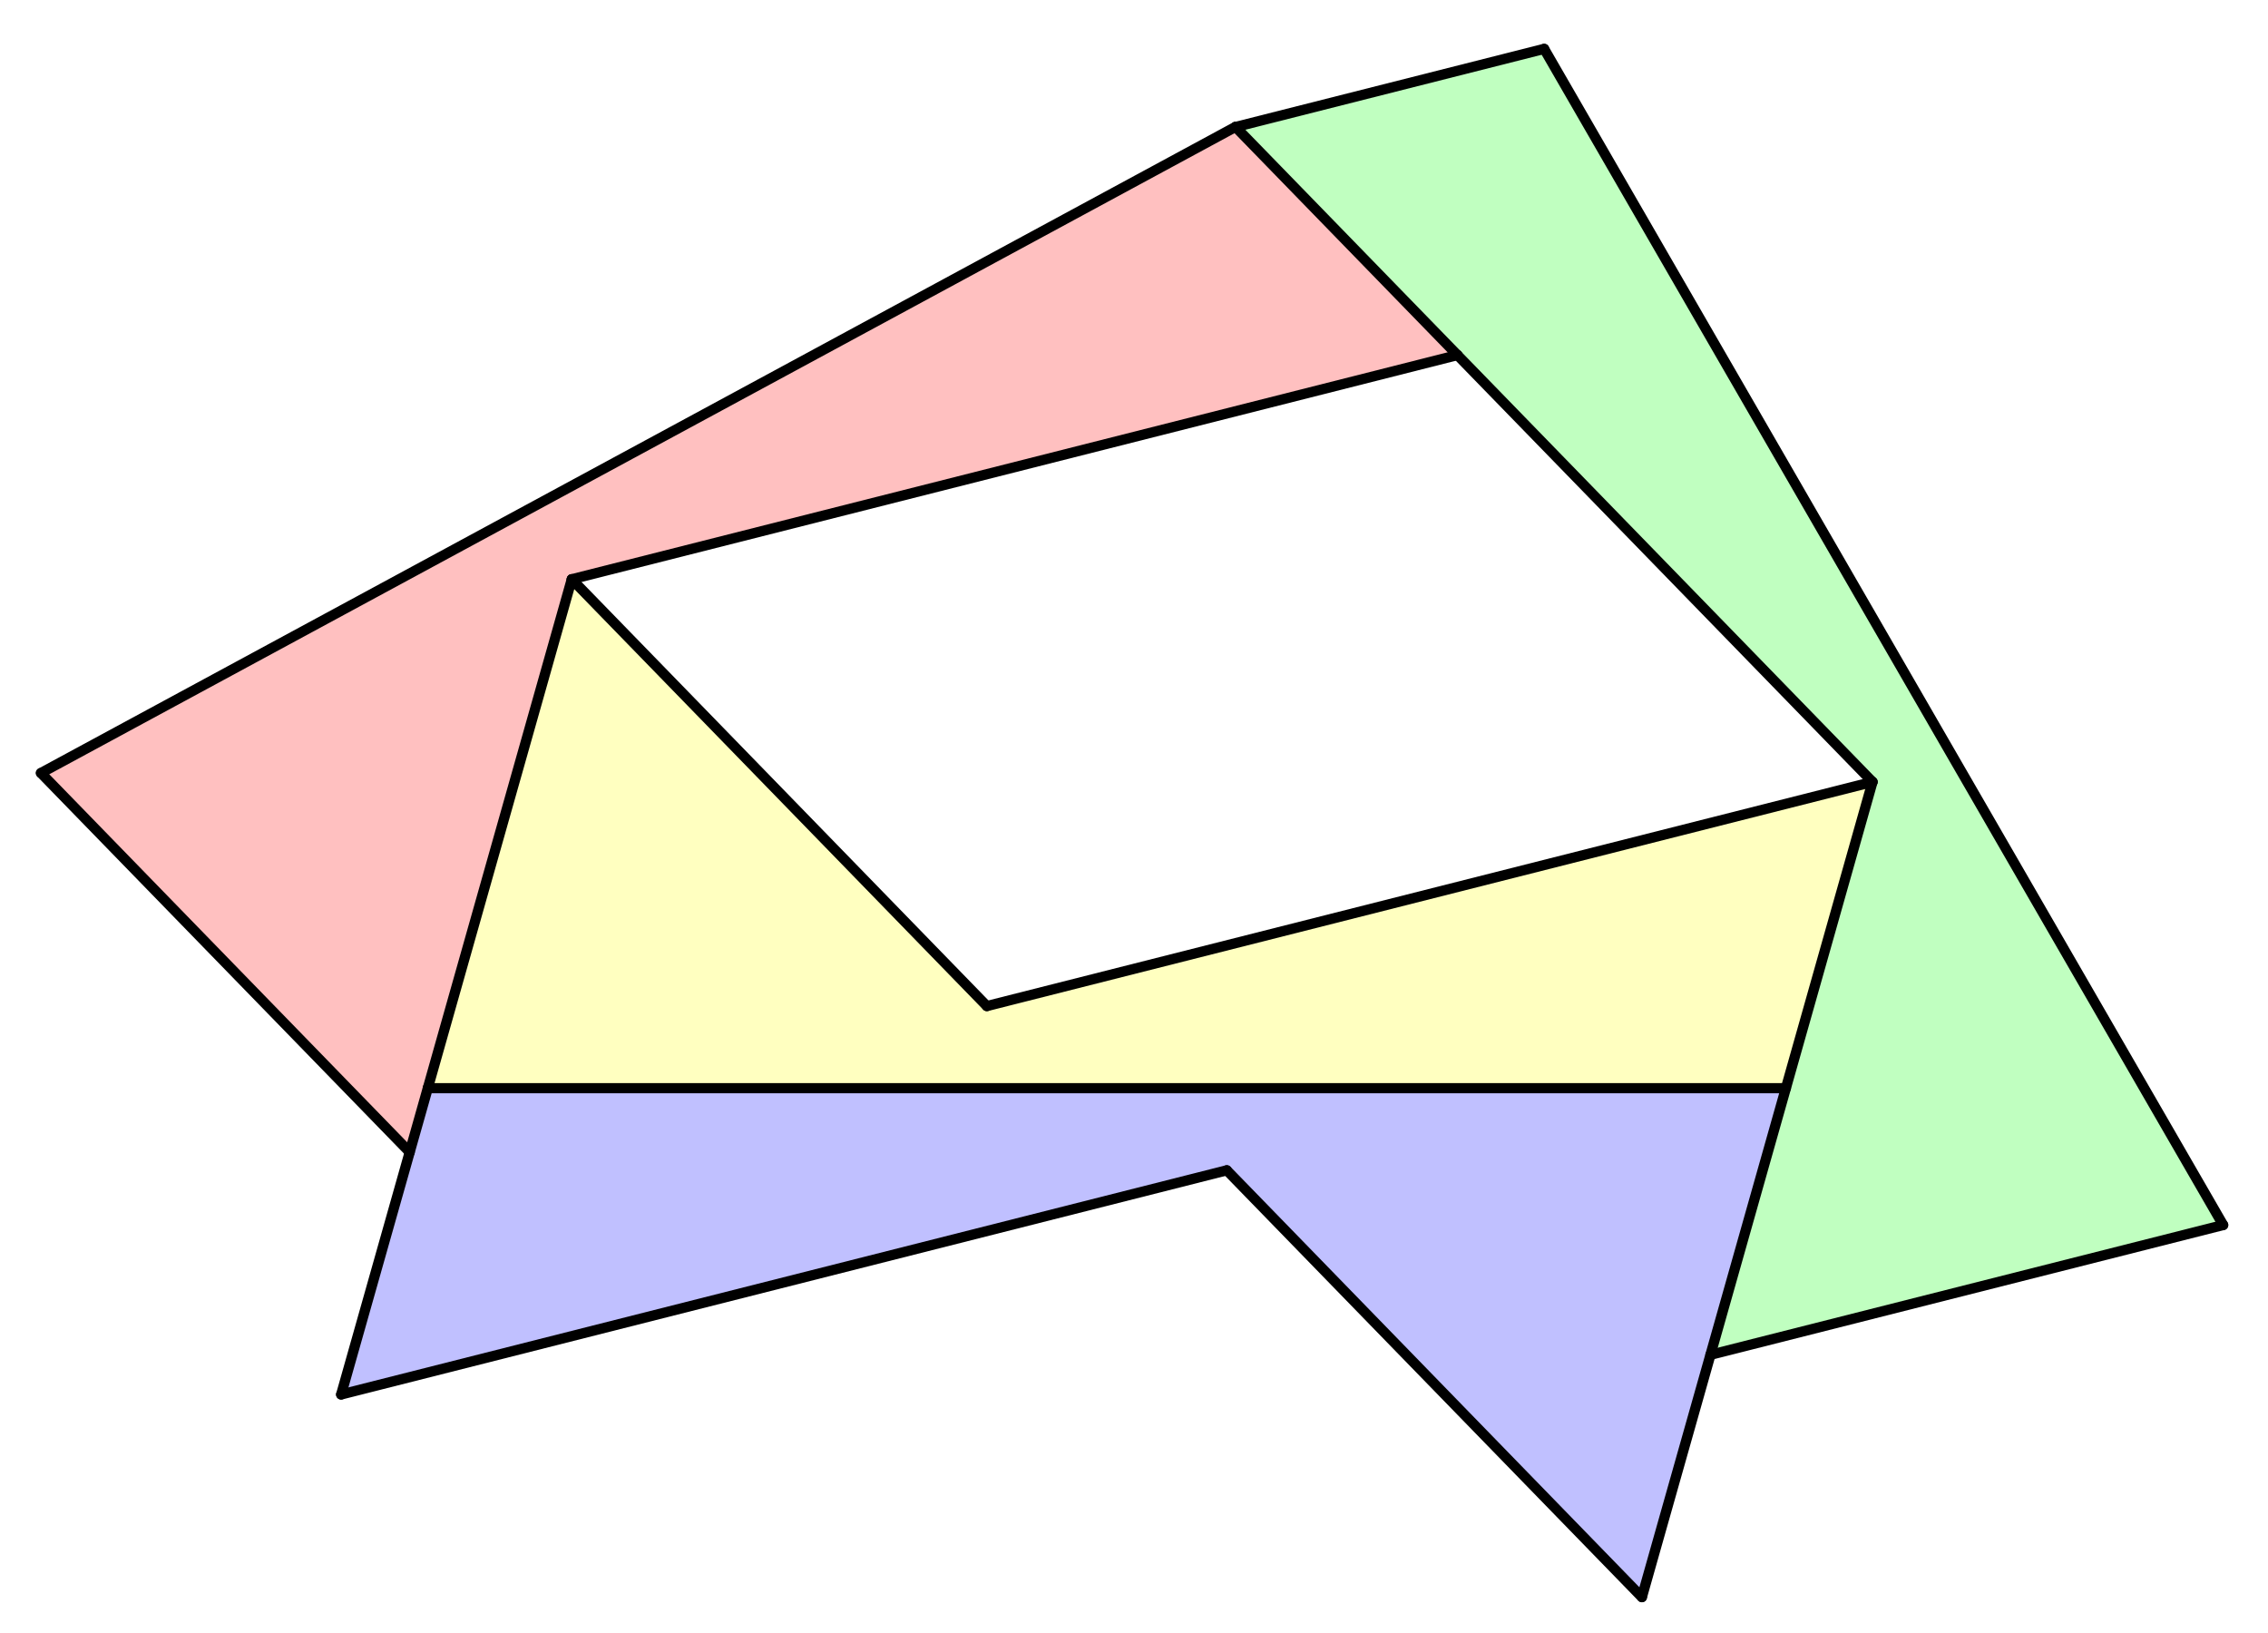
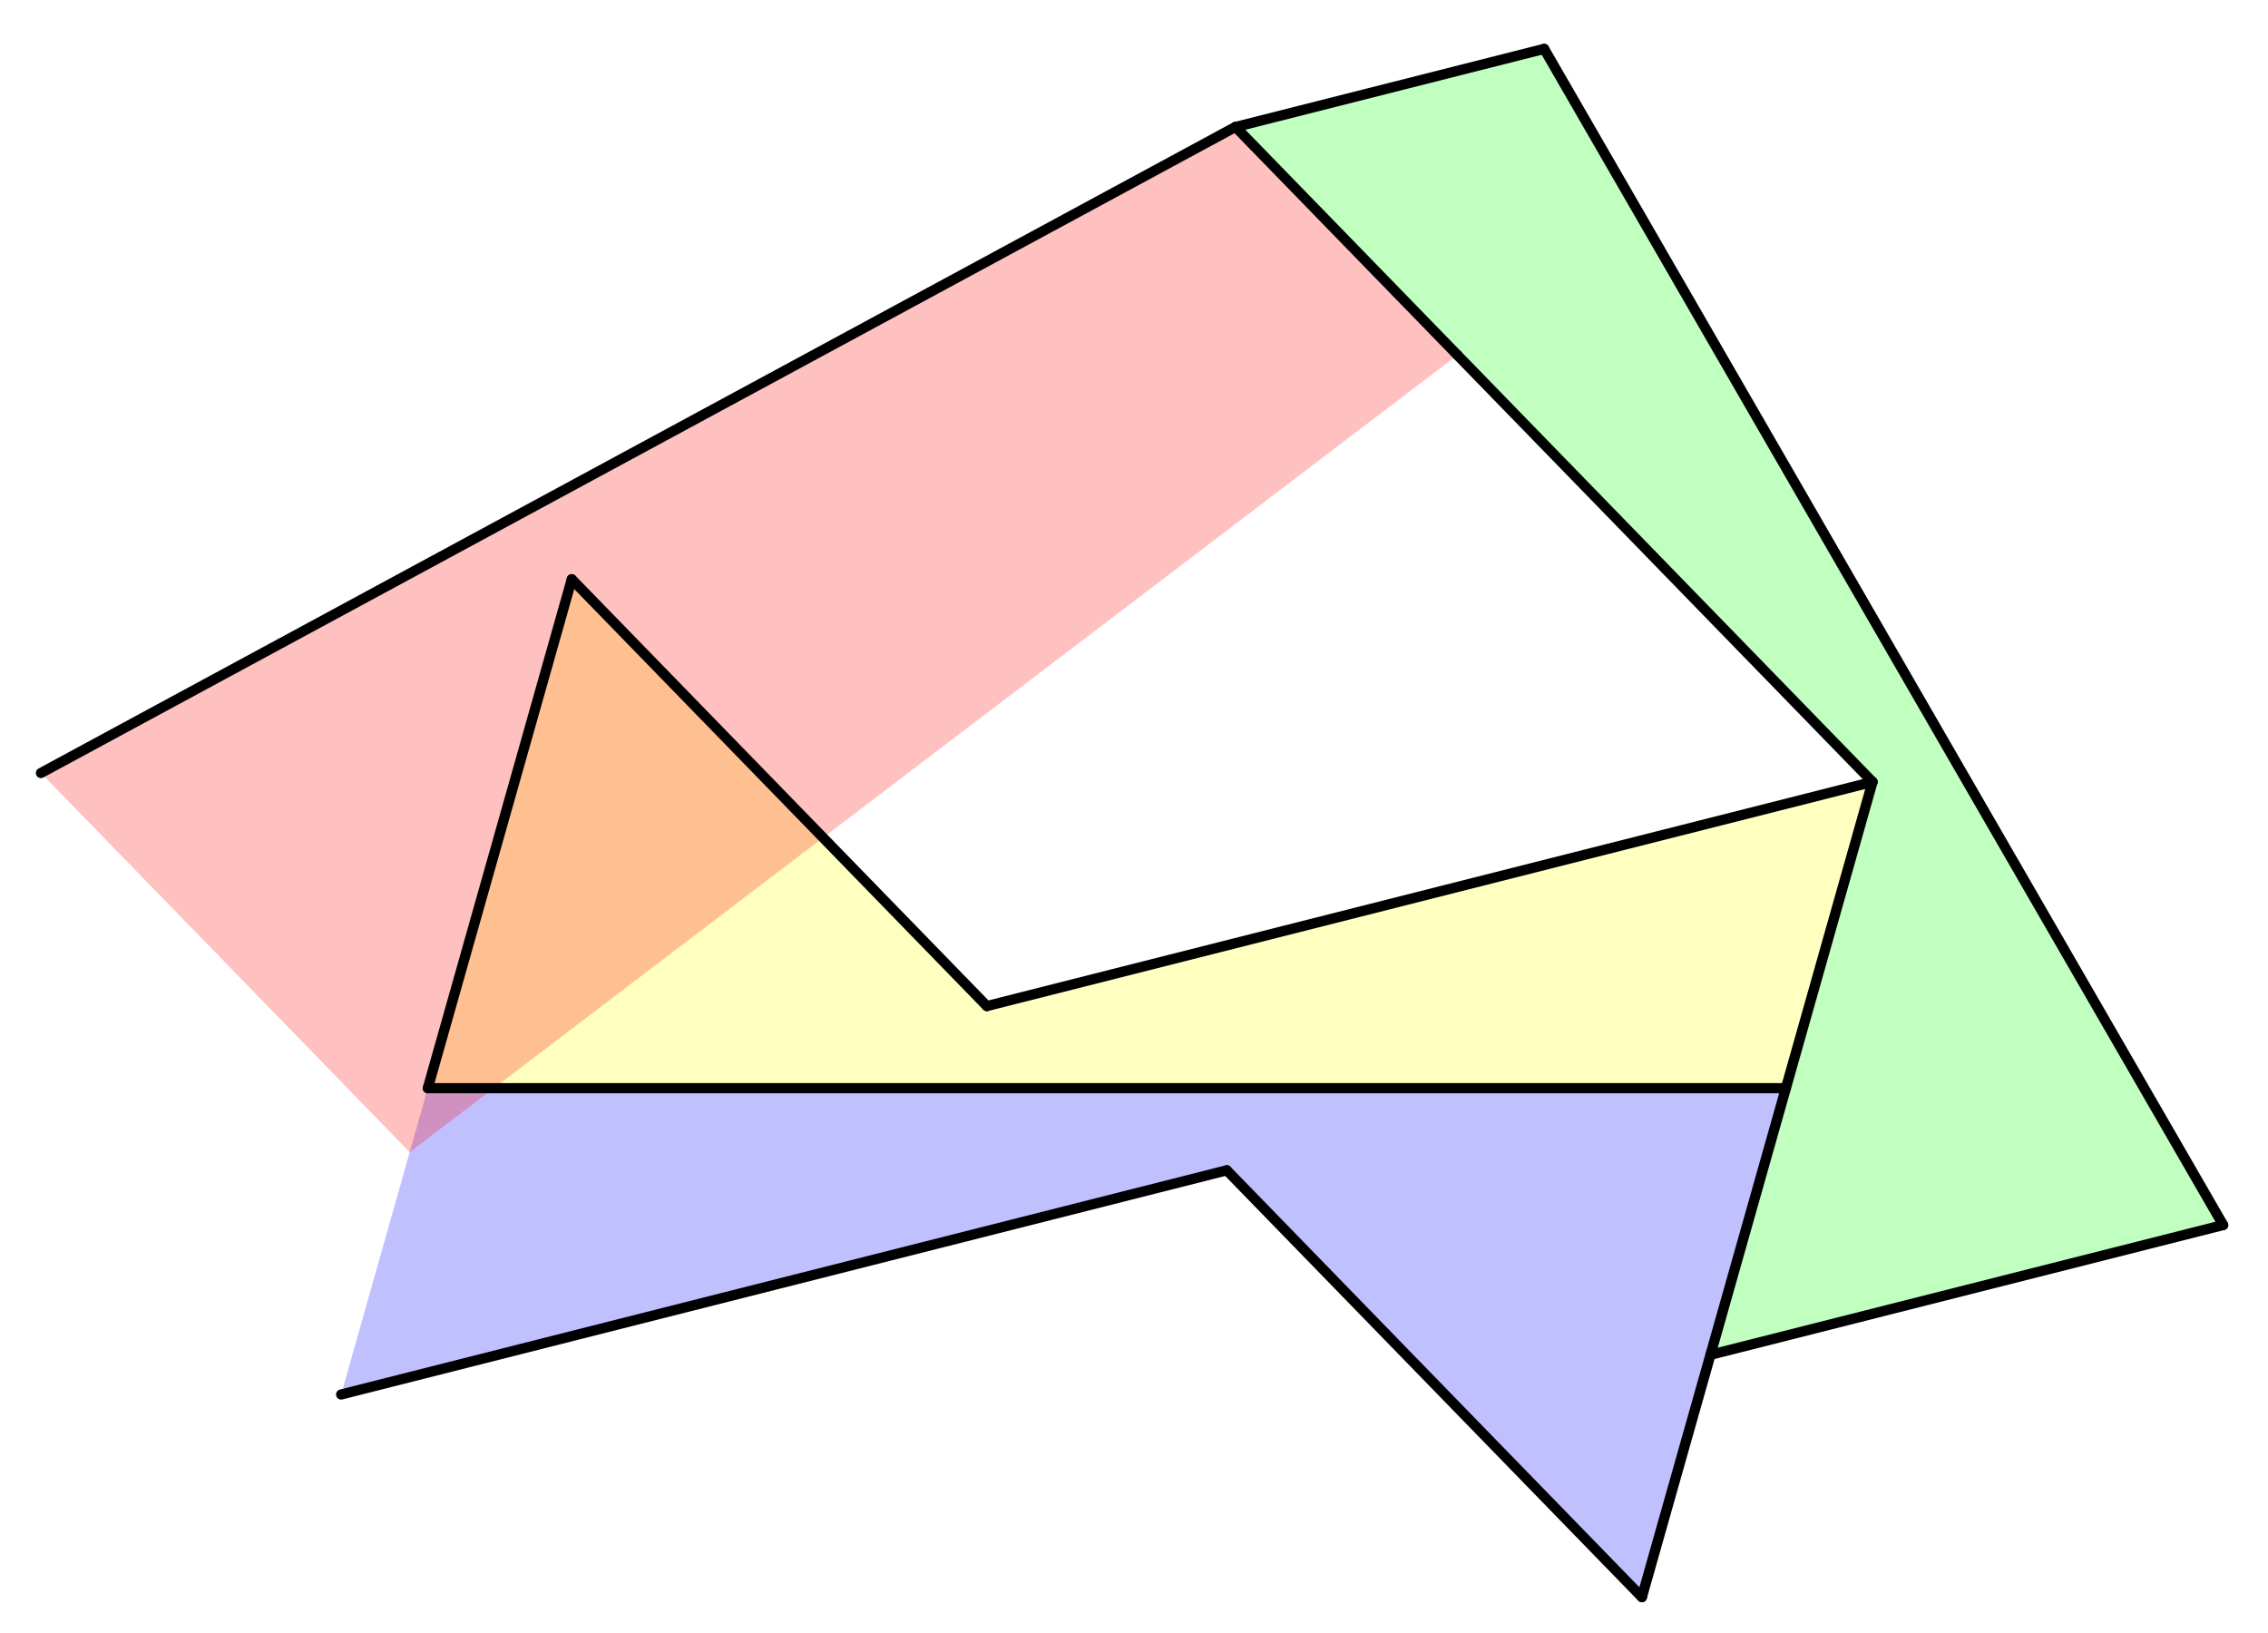
<svg xmlns="http://www.w3.org/2000/svg" version="1.1" width="668" height="481">
  <rect width="100%" height="100%" fill="#333333" stroke="none" />
  <defs>
    <clipPath id="nrdTMFNmqLSq">
      <path fill="none" stroke="none" d=" M 0 0 L 668 0 L 668 481 L 0 481 L 0 0 Z" />
    </clipPath>
  </defs>
  <g transform="scale(1,1)" clip-path="url(#nrdTMFNmqLSq)">
    <g>
      <rect fill="rgb(255,255,255)" stroke="none" x="0" y="0" width="668" height="481" fill-opacity="1" />
      <path fill="rgb(255,255,0)" stroke="none" paint-order="stroke fill markers" fill-rule="evenodd" d=" M 168.406 170.604 L 126 320.5 L 526 320.5 L 551.521 230.29 L 290.668 296.314 Z" fill-opacity="0.247" />
      <path fill="rgb(0,0,255)" stroke="none" paint-order="stroke fill markers" fill-rule="evenodd" d=" M 526 320.5 L 126 320.5 L 100.479 410.71 L 361.332 344.686 L 483.594 470.396 Z" fill-opacity="0.247" />
      <path fill="rgb(0,255,0)" stroke="none" paint-order="stroke fill markers" fill-rule="evenodd" d=" M 454.801 14.394 L 363.917 37.397 L 551.521 230.29 L 503.784 399.027 L 654.801 360.804 Z" fill-opacity="0.247" />
-       <path fill="rgb(255,0,0)" stroke="none" paint-order="stroke fill markers" fill-rule="evenodd" d=" M 363.895 37.375 L 12.059 227.669 L 120.67 339.341 L 168.406 170.604 L 429.258 104.581 Z" fill-opacity="0.247" />
+       <path fill="rgb(255,0,0)" stroke="none" paint-order="stroke fill markers" fill-rule="evenodd" d=" M 363.895 37.375 L 12.059 227.669 L 120.67 339.341 L 429.258 104.581 Z" fill-opacity="0.247" />
      <path fill="none" stroke="rgb(0,0,0)" paint-order="fill stroke markers" d=" M 126 320.5 L 526 320.5" stroke-opacity="1" stroke-linecap="round" stroke-linejoin="round" stroke-miterlimit="10" stroke-width="3" />
      <path fill="none" stroke="rgb(0,0,0)" paint-order="fill stroke markers" d=" M 168.406 170.604 L 126 320.5" stroke-opacity="1" stroke-linecap="round" stroke-linejoin="round" stroke-miterlimit="10" stroke-width="3" />
-       <path fill="none" stroke="rgb(0,0,0)" paint-order="fill stroke markers" d=" M 126 320.5 L 100.479 410.71" stroke-opacity="1" stroke-linecap="round" stroke-linejoin="round" stroke-miterlimit="10" stroke-width="3" />
      <path fill="none" stroke="rgb(0,0,0)" paint-order="fill stroke markers" d=" M 551.521 230.29 L 483.594 470.396" stroke-opacity="1" stroke-linecap="round" stroke-linejoin="round" stroke-miterlimit="10" stroke-width="3" />
      <path fill="none" stroke="rgb(0,0,0)" paint-order="fill stroke markers" d=" M 168.406 170.604 L 290.668 296.314" stroke-opacity="1" stroke-linecap="round" stroke-linejoin="round" stroke-miterlimit="10" stroke-width="3" />
      <path fill="none" stroke="rgb(0,0,0)" paint-order="fill stroke markers" d=" M 290.668 296.314 L 551.521 230.29" stroke-opacity="1" stroke-linecap="round" stroke-linejoin="round" stroke-miterlimit="10" stroke-width="3" />
      <path fill="none" stroke="rgb(0,0,0)" paint-order="fill stroke markers" d=" M 551.521 230.29 L 429.258 104.581" stroke-opacity="1" stroke-linecap="round" stroke-linejoin="round" stroke-miterlimit="10" stroke-width="3" />
-       <path fill="none" stroke="rgb(0,0,0)" paint-order="fill stroke markers" d=" M 429.258 104.581 L 168.406 170.604" stroke-opacity="1" stroke-linecap="round" stroke-linejoin="round" stroke-miterlimit="10" stroke-width="3" />
      <path fill="none" stroke="rgb(0,0,0)" paint-order="fill stroke markers" d=" M 100.479 410.71 L 361.332 344.686" stroke-opacity="1" stroke-linecap="round" stroke-linejoin="round" stroke-miterlimit="10" stroke-width="3" />
      <path fill="none" stroke="rgb(0,0,0)" paint-order="fill stroke markers" d=" M 361.332 344.686 L 483.594 470.396" stroke-opacity="1" stroke-linecap="round" stroke-linejoin="round" stroke-miterlimit="10" stroke-width="3" />
-       <path fill="none" stroke="rgb(0,0,0)" paint-order="fill stroke markers" d=" M 12.059 227.669 L 120.67 339.341" stroke-opacity="1" stroke-linecap="round" stroke-linejoin="round" stroke-miterlimit="10" stroke-width="3" />
      <path fill="none" stroke="rgb(0,0,0)" paint-order="fill stroke markers" d=" M 12.059 227.669 L 363.895 37.375" stroke-opacity="1" stroke-linecap="round" stroke-linejoin="round" stroke-miterlimit="10" stroke-width="3" />
      <path fill="none" stroke="rgb(0,0,0)" paint-order="fill stroke markers" d=" M 503.784 399.027 L 654.801 360.804" stroke-opacity="1" stroke-linecap="round" stroke-linejoin="round" stroke-miterlimit="10" stroke-width="3" />
      <path fill="none" stroke="rgb(0,0,0)" paint-order="fill stroke markers" d=" M 363.917 37.397 L 454.801 14.394" stroke-opacity="1" stroke-linecap="round" stroke-linejoin="round" stroke-miterlimit="10" stroke-width="3" />
      <path fill="none" stroke="rgb(0,0,0)" paint-order="fill stroke markers" d=" M 454.801 14.394 L 654.801 360.804" stroke-opacity="1" stroke-linecap="round" stroke-linejoin="round" stroke-miterlimit="10" stroke-width="3" />
-       <path fill="none" stroke="rgb(0,0,0)" paint-order="fill stroke markers" d=" M 363.917 37.397 L 363.895 37.375" stroke-opacity="0.698" stroke-linecap="round" stroke-linejoin="round" stroke-miterlimit="10" stroke-width="3" />
      <path fill="none" stroke="rgb(0,0,0)" paint-order="fill stroke markers" d=" M 363.917 37.397 L 429.258 104.581" stroke-opacity="1" stroke-linecap="round" stroke-linejoin="round" stroke-miterlimit="10" stroke-width="3" />
    </g>
  </g>
</svg>